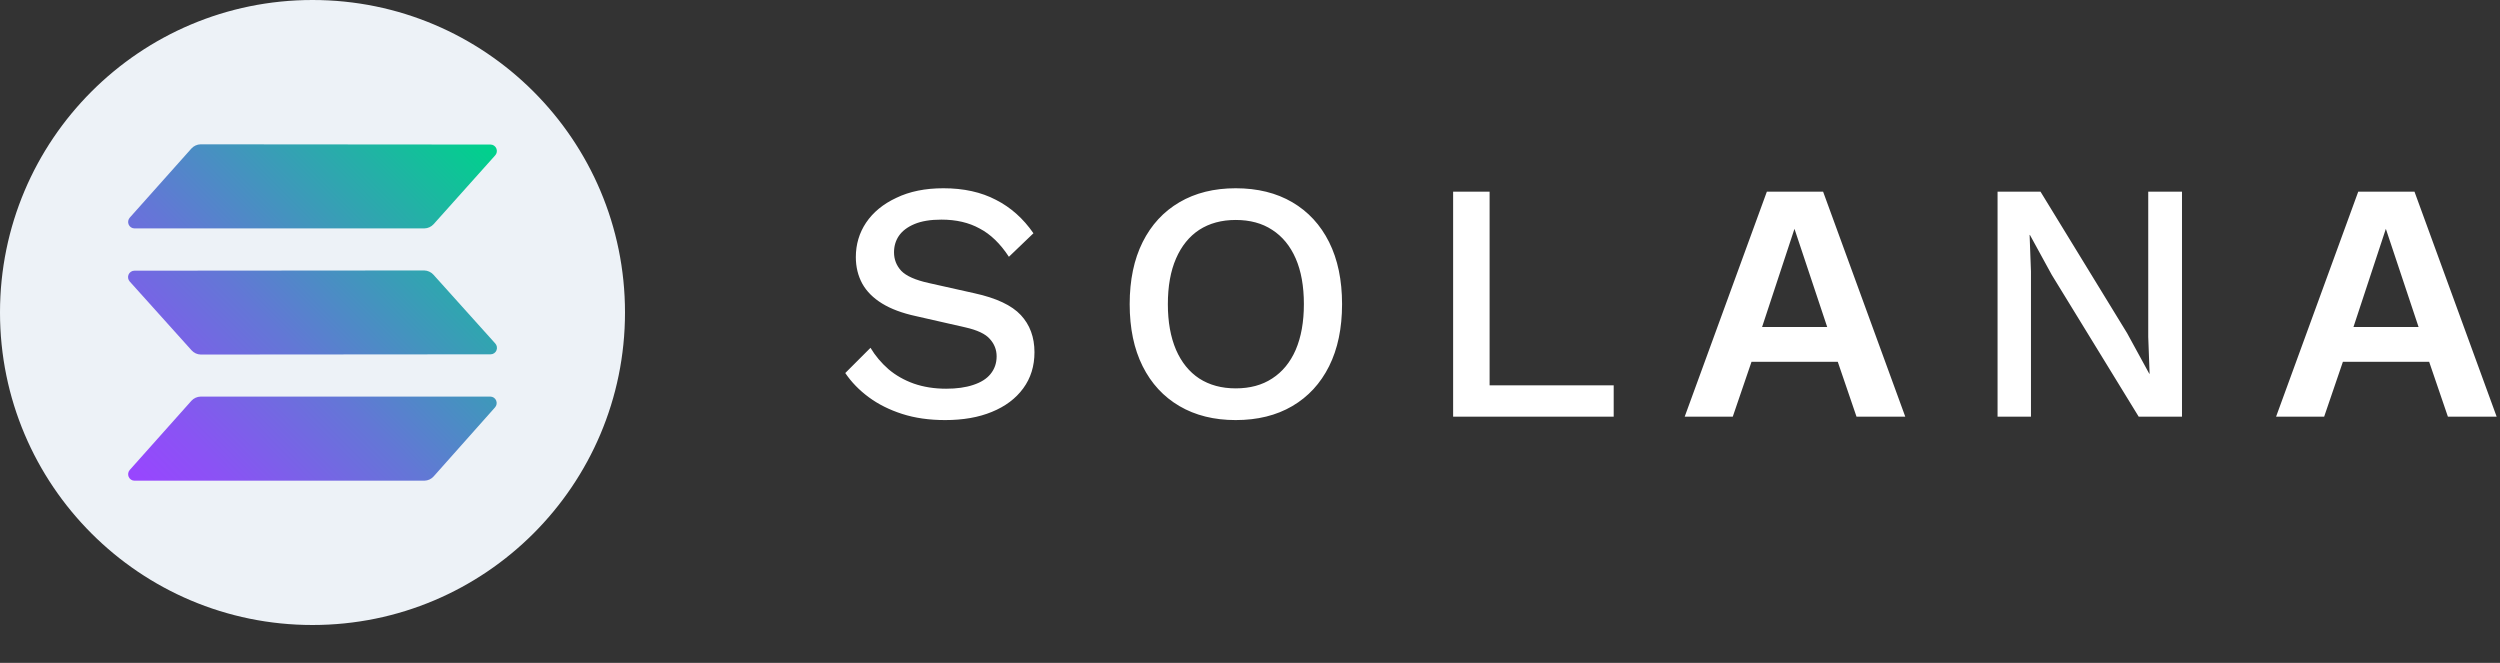
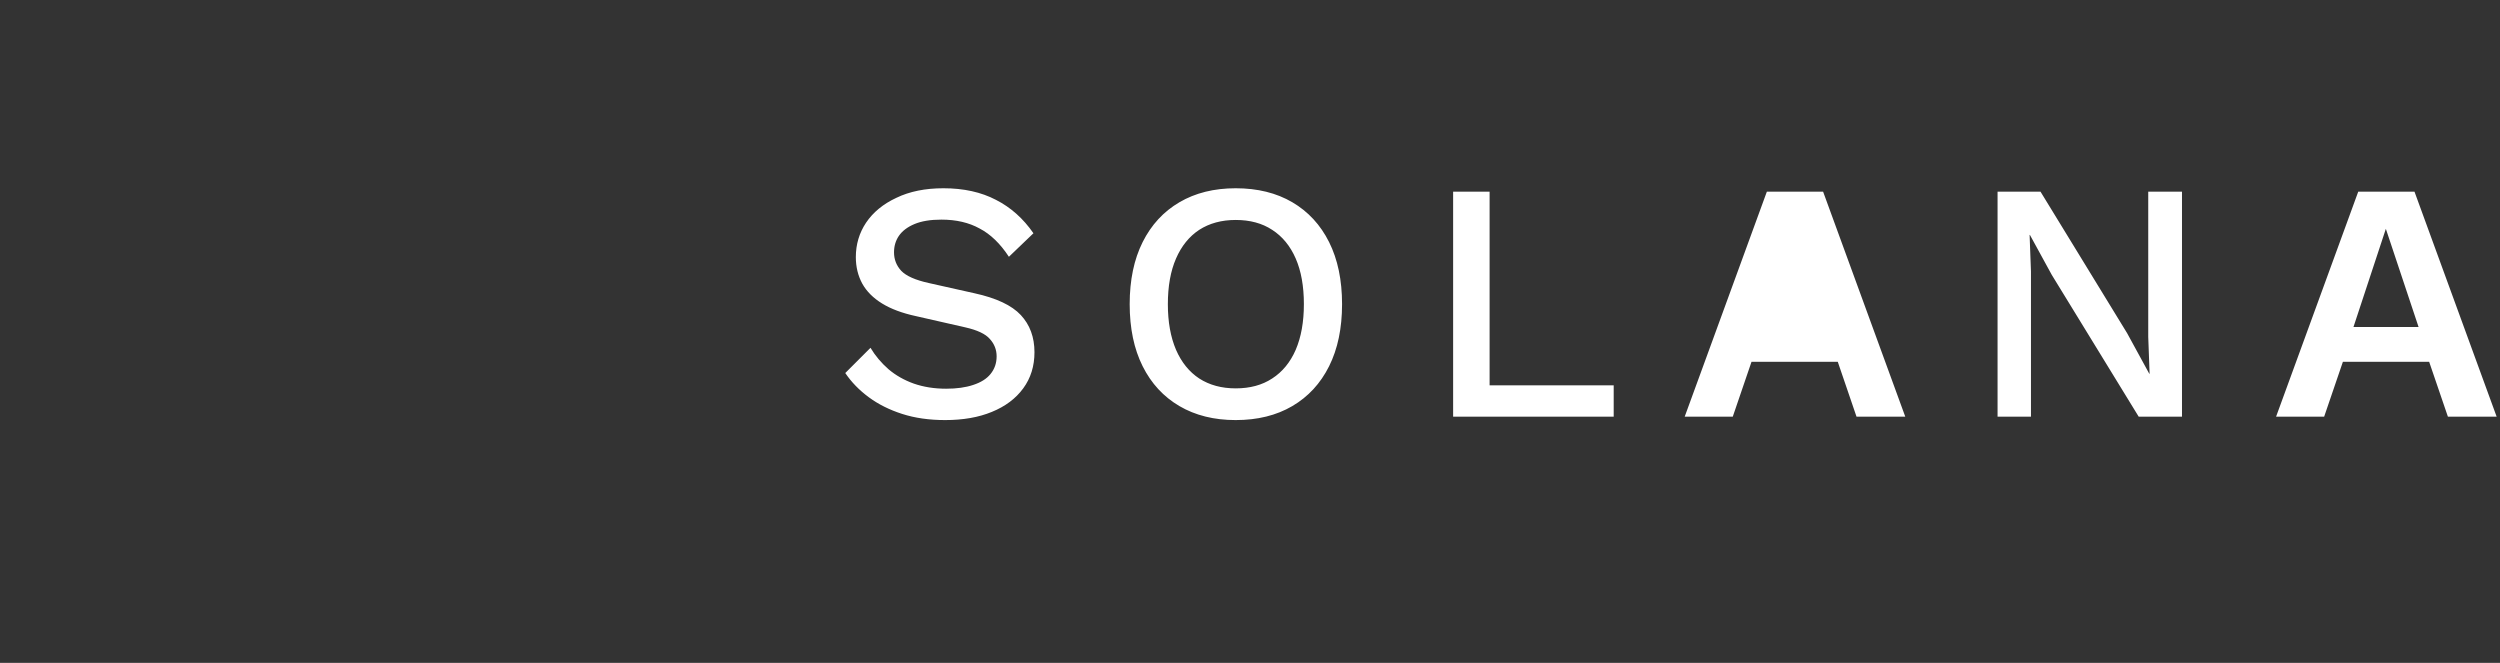
<svg xmlns="http://www.w3.org/2000/svg" width="132" height="35" viewBox="0 0 132 35" fill="none">
  <rect x="0" y="0" width="132" height="35" fill="#333333" stroke="none" />
-   <circle cx="16.5" cy="16.5" r="16.5" fill="#EDF2F7" />
-   <path fill-rule="evenodd" clip-rule="evenodd" d="M10.106 21.162C10.168 21.094 10.243 21.039 10.327 21.001C10.411 20.963 10.501 20.942 10.593 20.94H25.894C25.958 20.941 26.021 20.961 26.075 20.997C26.129 21.034 26.172 21.085 26.197 21.145C26.223 21.206 26.231 21.272 26.22 21.337C26.21 21.401 26.181 21.462 26.137 21.51L22.894 25.158C22.832 25.227 22.756 25.282 22.673 25.32C22.589 25.358 22.499 25.378 22.407 25.38H7.097C7.032 25.379 6.969 25.36 6.915 25.323C6.861 25.287 6.819 25.235 6.793 25.175C6.767 25.115 6.759 25.049 6.77 24.984C6.781 24.919 6.809 24.859 6.853 24.811L10.106 21.162ZM26.152 18.138C26.195 18.186 26.224 18.247 26.235 18.311C26.246 18.376 26.238 18.442 26.212 18.503C26.186 18.563 26.144 18.614 26.09 18.651C26.036 18.687 25.973 18.707 25.908 18.708L10.603 18.72C10.511 18.718 10.421 18.698 10.337 18.66C10.253 18.621 10.178 18.566 10.116 18.498L6.848 14.862C6.805 14.814 6.776 14.754 6.765 14.689C6.754 14.624 6.762 14.558 6.788 14.498C6.814 14.437 6.856 14.386 6.91 14.35C6.964 14.313 7.027 14.293 7.092 14.292L22.397 14.28C22.489 14.282 22.579 14.303 22.663 14.341C22.747 14.379 22.822 14.434 22.884 14.502L26.152 18.138ZM10.106 7.842C10.168 7.774 10.243 7.719 10.327 7.681C10.411 7.642 10.501 7.622 10.593 7.62L25.903 7.632C25.968 7.633 26.031 7.653 26.085 7.689C26.139 7.726 26.181 7.777 26.207 7.837C26.233 7.898 26.241 7.964 26.23 8.029C26.219 8.093 26.191 8.154 26.147 8.202L22.894 11.838C22.832 11.906 22.756 11.961 22.673 11.999C22.589 12.037 22.499 12.058 22.407 12.06H7.097C7.032 12.059 6.969 12.039 6.915 12.003C6.861 11.966 6.819 11.915 6.793 11.855C6.767 11.795 6.759 11.728 6.77 11.664C6.781 11.599 6.809 11.539 6.853 11.49L10.106 7.842Z" fill="url(#paint0_linear_5668_2219)" />
-   <path d="M49.814 9.94C50.882 9.94 51.806 10.144 52.586 10.552C53.366 10.948 54.026 11.536 54.566 12.316L53.27 13.558C52.814 12.862 52.298 12.364 51.722 12.064C51.158 11.752 50.486 11.596 49.706 11.596C49.13 11.596 48.656 11.674 48.284 11.83C47.912 11.986 47.636 12.196 47.456 12.46C47.288 12.712 47.204 13 47.204 13.324C47.204 13.696 47.33 14.02 47.582 14.296C47.846 14.572 48.332 14.788 49.04 14.944L51.452 15.484C52.604 15.736 53.42 16.12 53.9 16.636C54.38 17.152 54.62 17.806 54.62 18.598C54.62 19.33 54.422 19.966 54.026 20.506C53.63 21.046 53.078 21.46 52.37 21.748C51.674 22.036 50.852 22.18 49.904 22.18C49.064 22.18 48.308 22.072 47.636 21.856C46.964 21.64 46.376 21.346 45.872 20.974C45.368 20.602 44.954 20.176 44.63 19.696L45.962 18.364C46.214 18.784 46.532 19.162 46.916 19.498C47.3 19.822 47.744 20.074 48.248 20.254C48.764 20.434 49.334 20.524 49.958 20.524C50.51 20.524 50.984 20.458 51.38 20.326C51.788 20.194 52.094 20.002 52.298 19.75C52.514 19.486 52.622 19.174 52.622 18.814C52.622 18.466 52.502 18.16 52.262 17.896C52.034 17.632 51.602 17.428 50.966 17.284L48.356 16.69C47.636 16.534 47.042 16.312 46.574 16.024C46.106 15.736 45.758 15.388 45.53 14.98C45.302 14.56 45.188 14.092 45.188 13.576C45.188 12.904 45.368 12.298 45.728 11.758C46.1 11.206 46.634 10.768 47.33 10.444C48.026 10.108 48.854 9.94 49.814 9.94ZM65.245 9.94C66.397 9.94 67.393 10.186 68.233 10.678C69.073 11.17 69.721 11.872 70.177 12.784C70.633 13.696 70.861 14.788 70.861 16.06C70.861 17.332 70.633 18.424 70.177 19.336C69.721 20.248 69.073 20.95 68.233 21.442C67.393 21.934 66.397 22.18 65.245 22.18C64.105 22.18 63.115 21.934 62.275 21.442C61.435 20.95 60.787 20.248 60.331 19.336C59.875 18.424 59.647 17.332 59.647 16.06C59.647 14.788 59.875 13.696 60.331 12.784C60.787 11.872 61.435 11.17 62.275 10.678C63.115 10.186 64.105 9.94 65.245 9.94ZM65.245 11.614C64.501 11.614 63.859 11.788 63.319 12.136C62.791 12.484 62.383 12.988 62.095 13.648C61.807 14.308 61.663 15.112 61.663 16.06C61.663 16.996 61.807 17.8 62.095 18.472C62.383 19.132 62.791 19.636 63.319 19.984C63.859 20.332 64.501 20.506 65.245 20.506C66.001 20.506 66.643 20.332 67.171 19.984C67.711 19.636 68.125 19.132 68.413 18.472C68.701 17.8 68.845 16.996 68.845 16.06C68.845 15.112 68.701 14.308 68.413 13.648C68.125 12.988 67.711 12.484 67.171 12.136C66.643 11.788 66.001 11.614 65.245 11.614ZM78.651 20.344H85.203V22H76.725V10.12H78.651V20.344ZM100.598 22H98.024L97.034 19.102H92.48L91.49 22H88.952L93.29 10.12H96.26L100.598 22ZM93.038 17.266H96.476L94.748 12.082L93.038 17.266ZM115.209 10.12V22H112.923L108.333 14.512L107.181 12.406H107.163L107.235 14.332V22H105.471V10.12H107.739L112.311 17.59L113.481 19.732H113.499L113.427 17.788V10.12H115.209ZM131.823 22H129.249L128.259 19.102H123.705L122.715 22H120.177L124.515 10.12H127.485L131.823 22ZM124.263 17.266H127.701L125.973 12.082L124.263 17.266Z" fill="white" />
+   <path d="M49.814 9.94C50.882 9.94 51.806 10.144 52.586 10.552C53.366 10.948 54.026 11.536 54.566 12.316L53.27 13.558C52.814 12.862 52.298 12.364 51.722 12.064C51.158 11.752 50.486 11.596 49.706 11.596C49.13 11.596 48.656 11.674 48.284 11.83C47.912 11.986 47.636 12.196 47.456 12.46C47.288 12.712 47.204 13 47.204 13.324C47.204 13.696 47.33 14.02 47.582 14.296C47.846 14.572 48.332 14.788 49.04 14.944L51.452 15.484C52.604 15.736 53.42 16.12 53.9 16.636C54.38 17.152 54.62 17.806 54.62 18.598C54.62 19.33 54.422 19.966 54.026 20.506C53.63 21.046 53.078 21.46 52.37 21.748C51.674 22.036 50.852 22.18 49.904 22.18C49.064 22.18 48.308 22.072 47.636 21.856C46.964 21.64 46.376 21.346 45.872 20.974C45.368 20.602 44.954 20.176 44.63 19.696L45.962 18.364C46.214 18.784 46.532 19.162 46.916 19.498C47.3 19.822 47.744 20.074 48.248 20.254C48.764 20.434 49.334 20.524 49.958 20.524C50.51 20.524 50.984 20.458 51.38 20.326C51.788 20.194 52.094 20.002 52.298 19.75C52.514 19.486 52.622 19.174 52.622 18.814C52.622 18.466 52.502 18.16 52.262 17.896C52.034 17.632 51.602 17.428 50.966 17.284L48.356 16.69C47.636 16.534 47.042 16.312 46.574 16.024C46.106 15.736 45.758 15.388 45.53 14.98C45.302 14.56 45.188 14.092 45.188 13.576C45.188 12.904 45.368 12.298 45.728 11.758C46.1 11.206 46.634 10.768 47.33 10.444C48.026 10.108 48.854 9.94 49.814 9.94ZM65.245 9.94C66.397 9.94 67.393 10.186 68.233 10.678C69.073 11.17 69.721 11.872 70.177 12.784C70.633 13.696 70.861 14.788 70.861 16.06C70.861 17.332 70.633 18.424 70.177 19.336C69.721 20.248 69.073 20.95 68.233 21.442C67.393 21.934 66.397 22.18 65.245 22.18C64.105 22.18 63.115 21.934 62.275 21.442C61.435 20.95 60.787 20.248 60.331 19.336C59.875 18.424 59.647 17.332 59.647 16.06C59.647 14.788 59.875 13.696 60.331 12.784C60.787 11.872 61.435 11.17 62.275 10.678C63.115 10.186 64.105 9.94 65.245 9.94ZM65.245 11.614C64.501 11.614 63.859 11.788 63.319 12.136C62.791 12.484 62.383 12.988 62.095 13.648C61.807 14.308 61.663 15.112 61.663 16.06C61.663 16.996 61.807 17.8 62.095 18.472C62.383 19.132 62.791 19.636 63.319 19.984C63.859 20.332 64.501 20.506 65.245 20.506C66.001 20.506 66.643 20.332 67.171 19.984C67.711 19.636 68.125 19.132 68.413 18.472C68.701 17.8 68.845 16.996 68.845 16.06C68.845 15.112 68.701 14.308 68.413 13.648C68.125 12.988 67.711 12.484 67.171 12.136C66.643 11.788 66.001 11.614 65.245 11.614ZM78.651 20.344H85.203V22H76.725V10.12H78.651V20.344ZM100.598 22H98.024L97.034 19.102H92.48L91.49 22H88.952L93.29 10.12H96.26L100.598 22ZM93.038 17.266L94.748 12.082L93.038 17.266ZM115.209 10.12V22H112.923L108.333 14.512L107.181 12.406H107.163L107.235 14.332V22H105.471V10.12H107.739L112.311 17.59L113.481 19.732H113.499L113.427 17.788V10.12H115.209ZM131.823 22H129.249L128.259 19.102H123.705L122.715 22H120.177L124.515 10.12H127.485L131.823 22ZM124.263 17.266H127.701L125.973 12.082L124.263 17.266Z" fill="white" />
  <defs>
    <linearGradient id="paint0_linear_5668_2219" x1="7.352" y1="25.768" x2="25.886" y2="7.474" gradientUnits="userSpaceOnUse">
      <stop stop-color="#9945FF" />
      <stop offset="0.14" stop-color="#8A53F4" />
      <stop offset="0.42" stop-color="#6377D6" />
      <stop offset="0.79" stop-color="#24B0A7" />
      <stop offset="0.99" stop-color="#00D18C" />
      <stop offset="1" stop-color="#00D18C" />
    </linearGradient>
  </defs>
</svg>